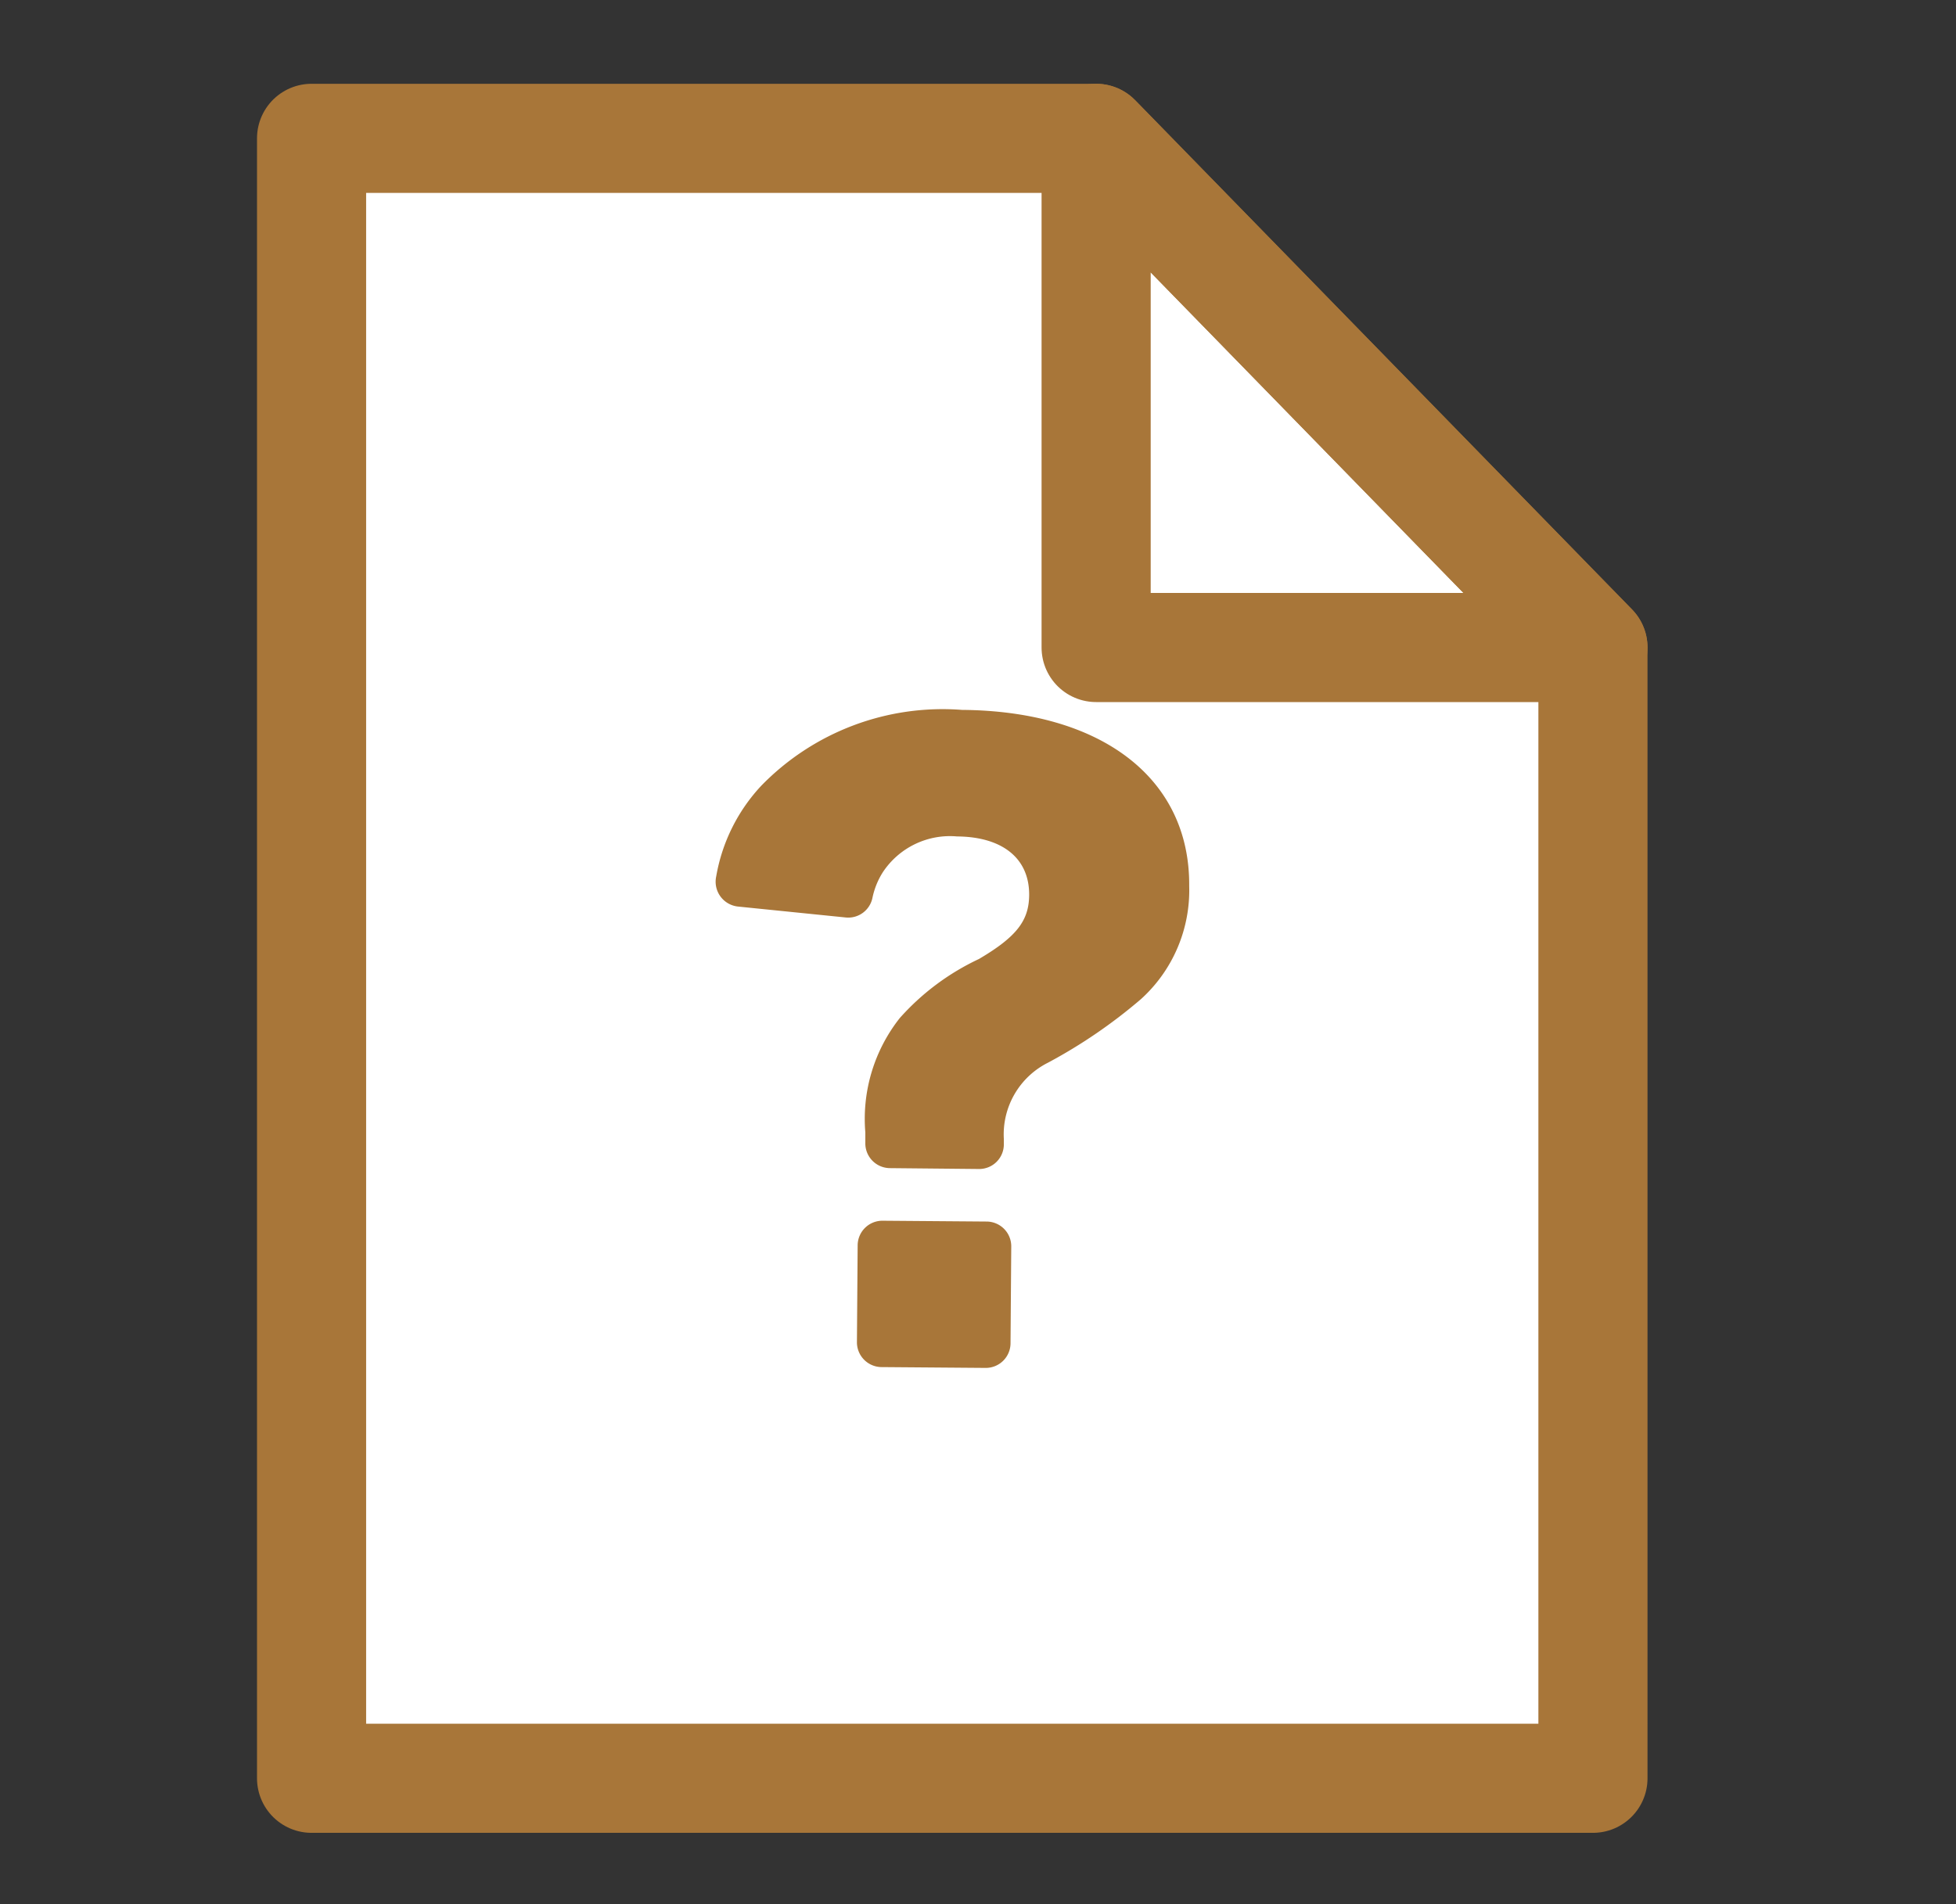
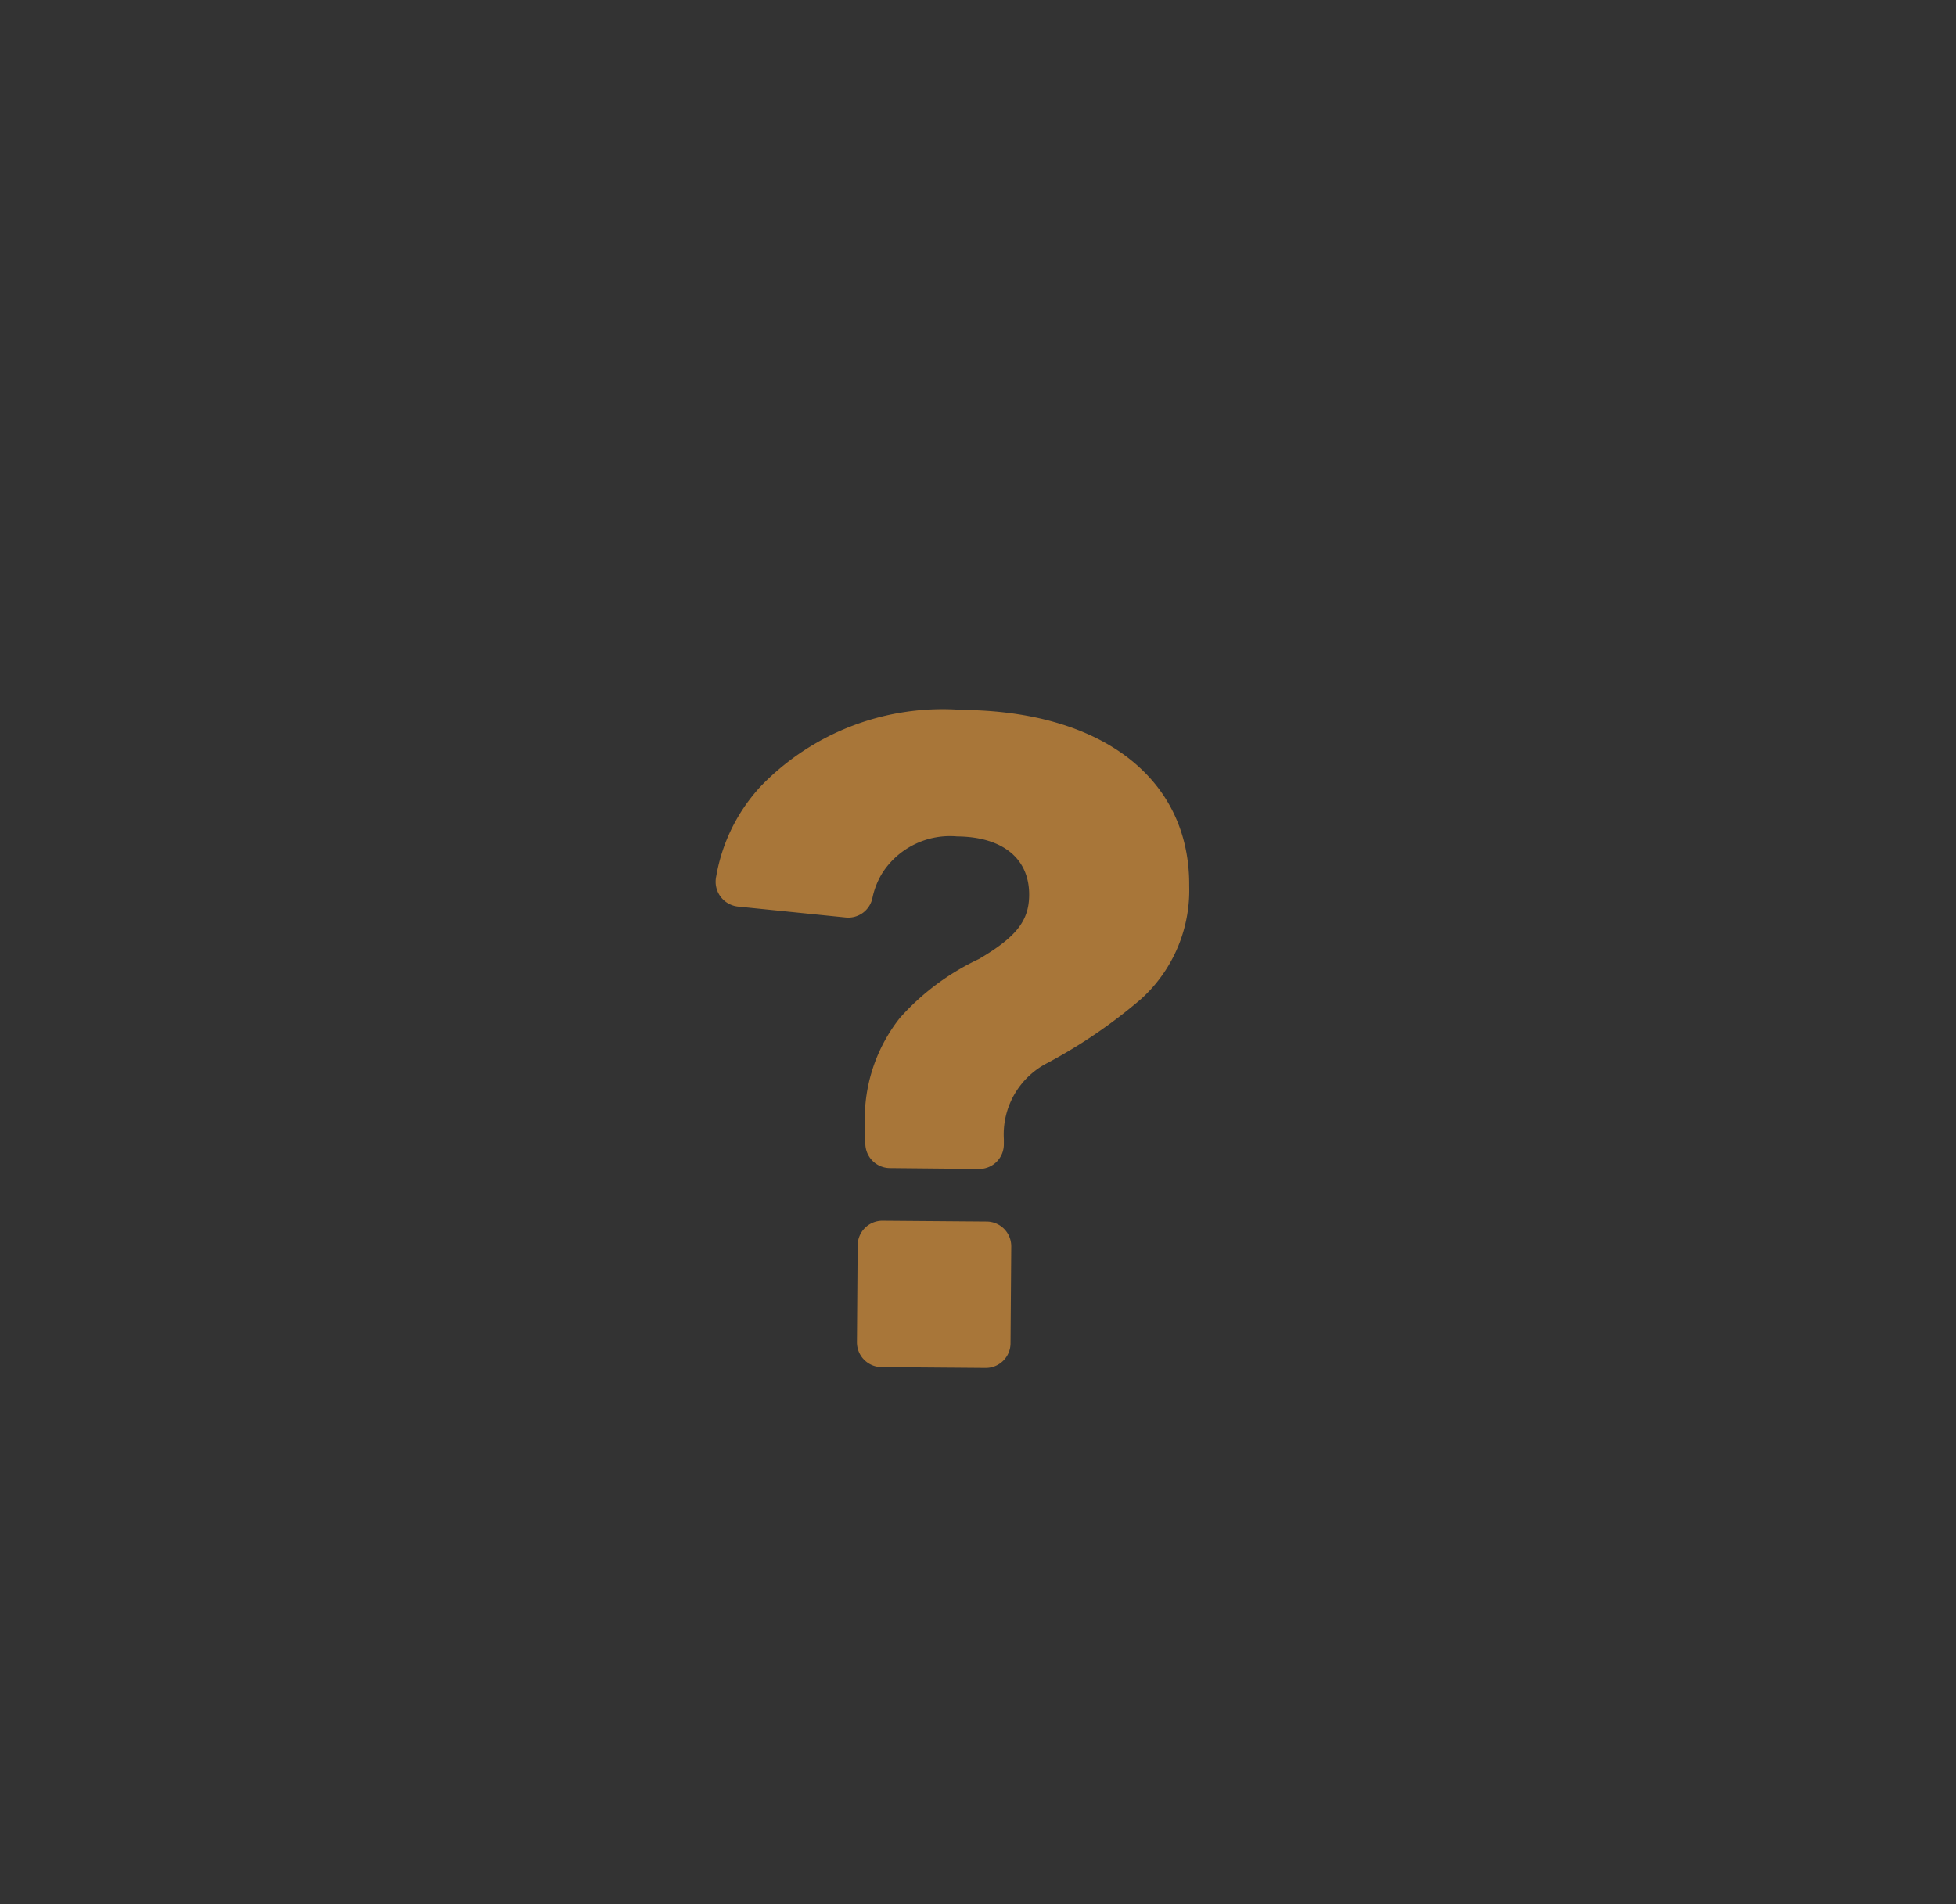
<svg xmlns="http://www.w3.org/2000/svg" width="38" height="37" viewBox="0 0 38 37">
  <rect x="0" y="0" width="38" height="37" fill="#333333" stroke="none" />
  <g transform="translate(6.053 2.688)">
-     <rect width="38" height="37" transform="translate(-6.053 -2.688)" fill="none" />
-     <path d="M165.62,124.9H140.726V93.034h15.242l9.652,9.894Z" transform="translate(-140.726 -93.034)" fill="#fff" stroke="#a87639" stroke-linecap="round" stroke-linejoin="round" stroke-width="2.12" />
-     <path d="M165.62,102.928h-9.652V93.034Z" transform="translate(-140.726 -93.034)" fill="none" stroke="#a87639" stroke-linecap="round" stroke-linejoin="round" stroke-width="2.12" />
    <g transform="translate(7.846 11.097)">
      <path d="M151.959,113.044a.481.481,0,0,1-.474-.489c0-.057,0-.124,0-.206a3.161,3.161,0,0,1,.67-2.222,4.761,4.761,0,0,1,1.538-1.147c.731-.431.971-.745.975-1.242.005-.707-.511-1.132-1.4-1.139a1.563,1.563,0,0,0-1.446.7,1.5,1.5,0,0,0-.2.5.48.48,0,0,1-.513.375l-2.1-.213a.485.485,0,0,1-.421-.585,3.433,3.433,0,0,1,.875-1.762,4.914,4.914,0,0,1,3.9-1.474c2.732.021,4.43,1.344,4.414,3.42a2.852,2.852,0,0,1-.937,2.2,10.052,10.052,0,0,1-1.806,1.235,1.559,1.559,0,0,0-.858,1.483q0,.047,0,.094a.479.479,0,0,1-.482.489Zm2.361,1.526-.014,1.875a.481.481,0,0,1-.482.481l-2.028-.016a.482.482,0,0,1-.474-.488l.014-1.875a.481.481,0,0,1,.482-.481l2.028.016A.481.481,0,0,1,154.32,114.57Z" transform="translate(-148.573 -104.131)" fill="#a87639" />
    </g>
  </g>
</svg>